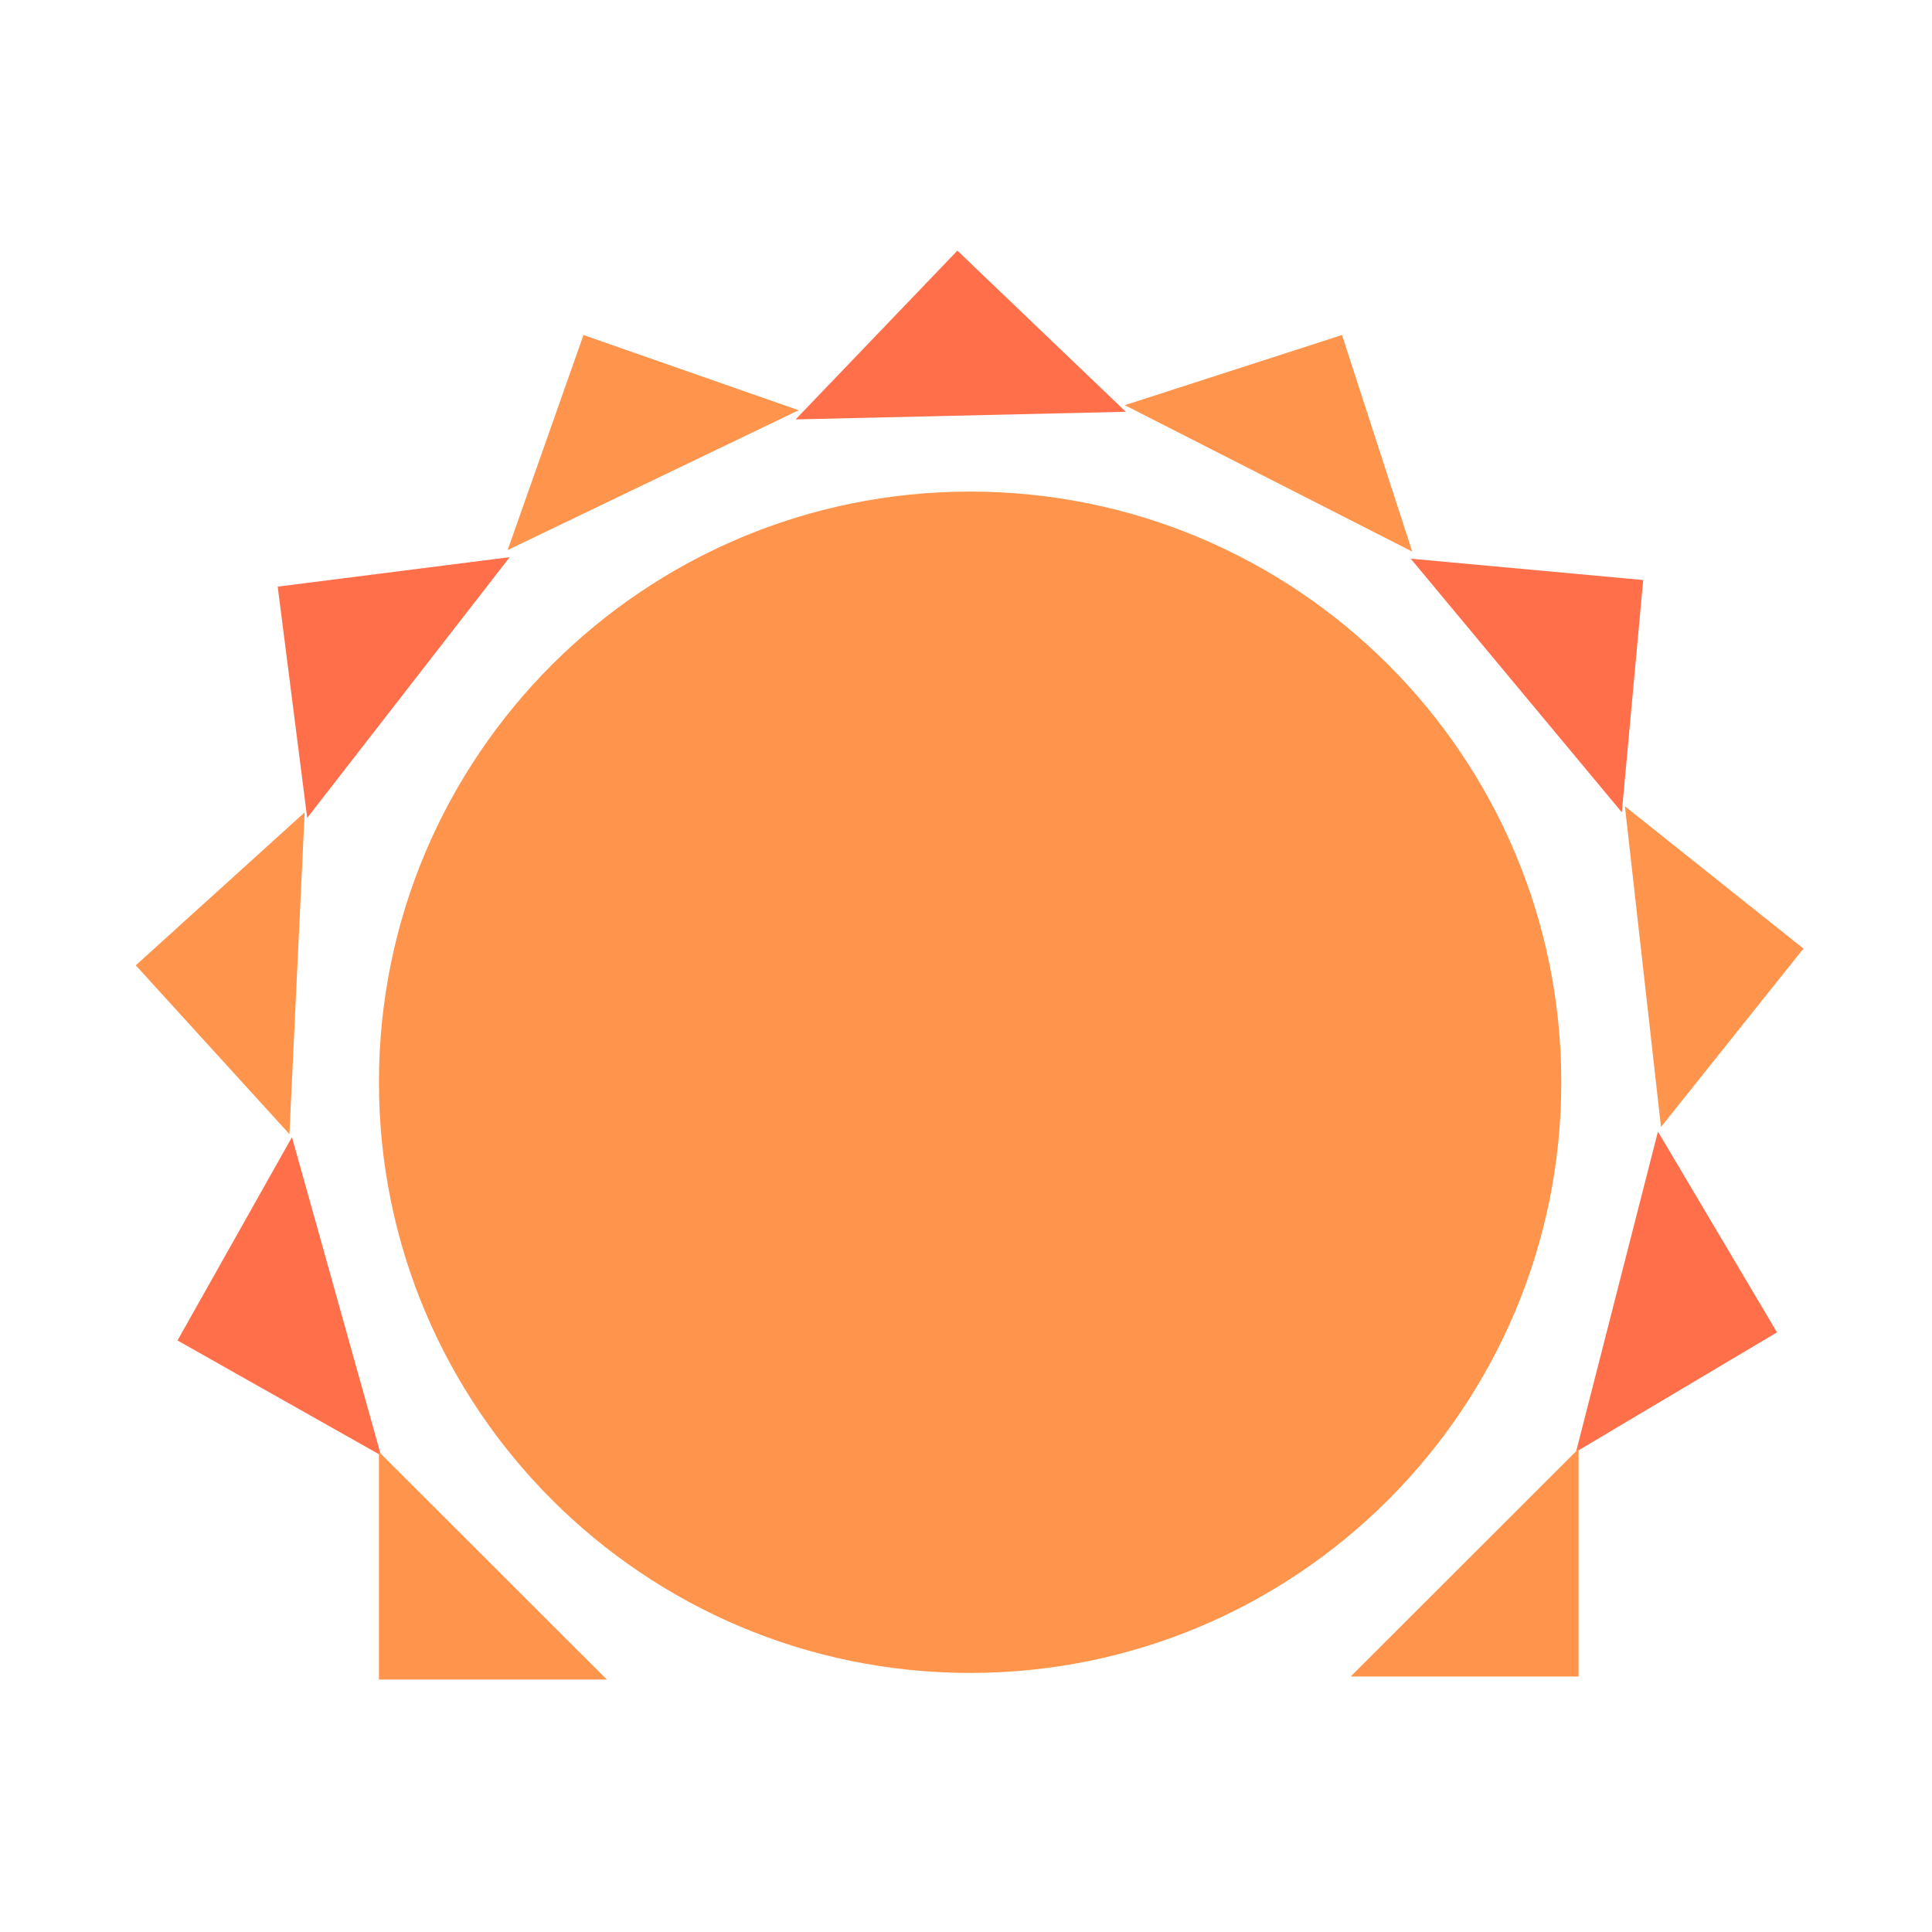
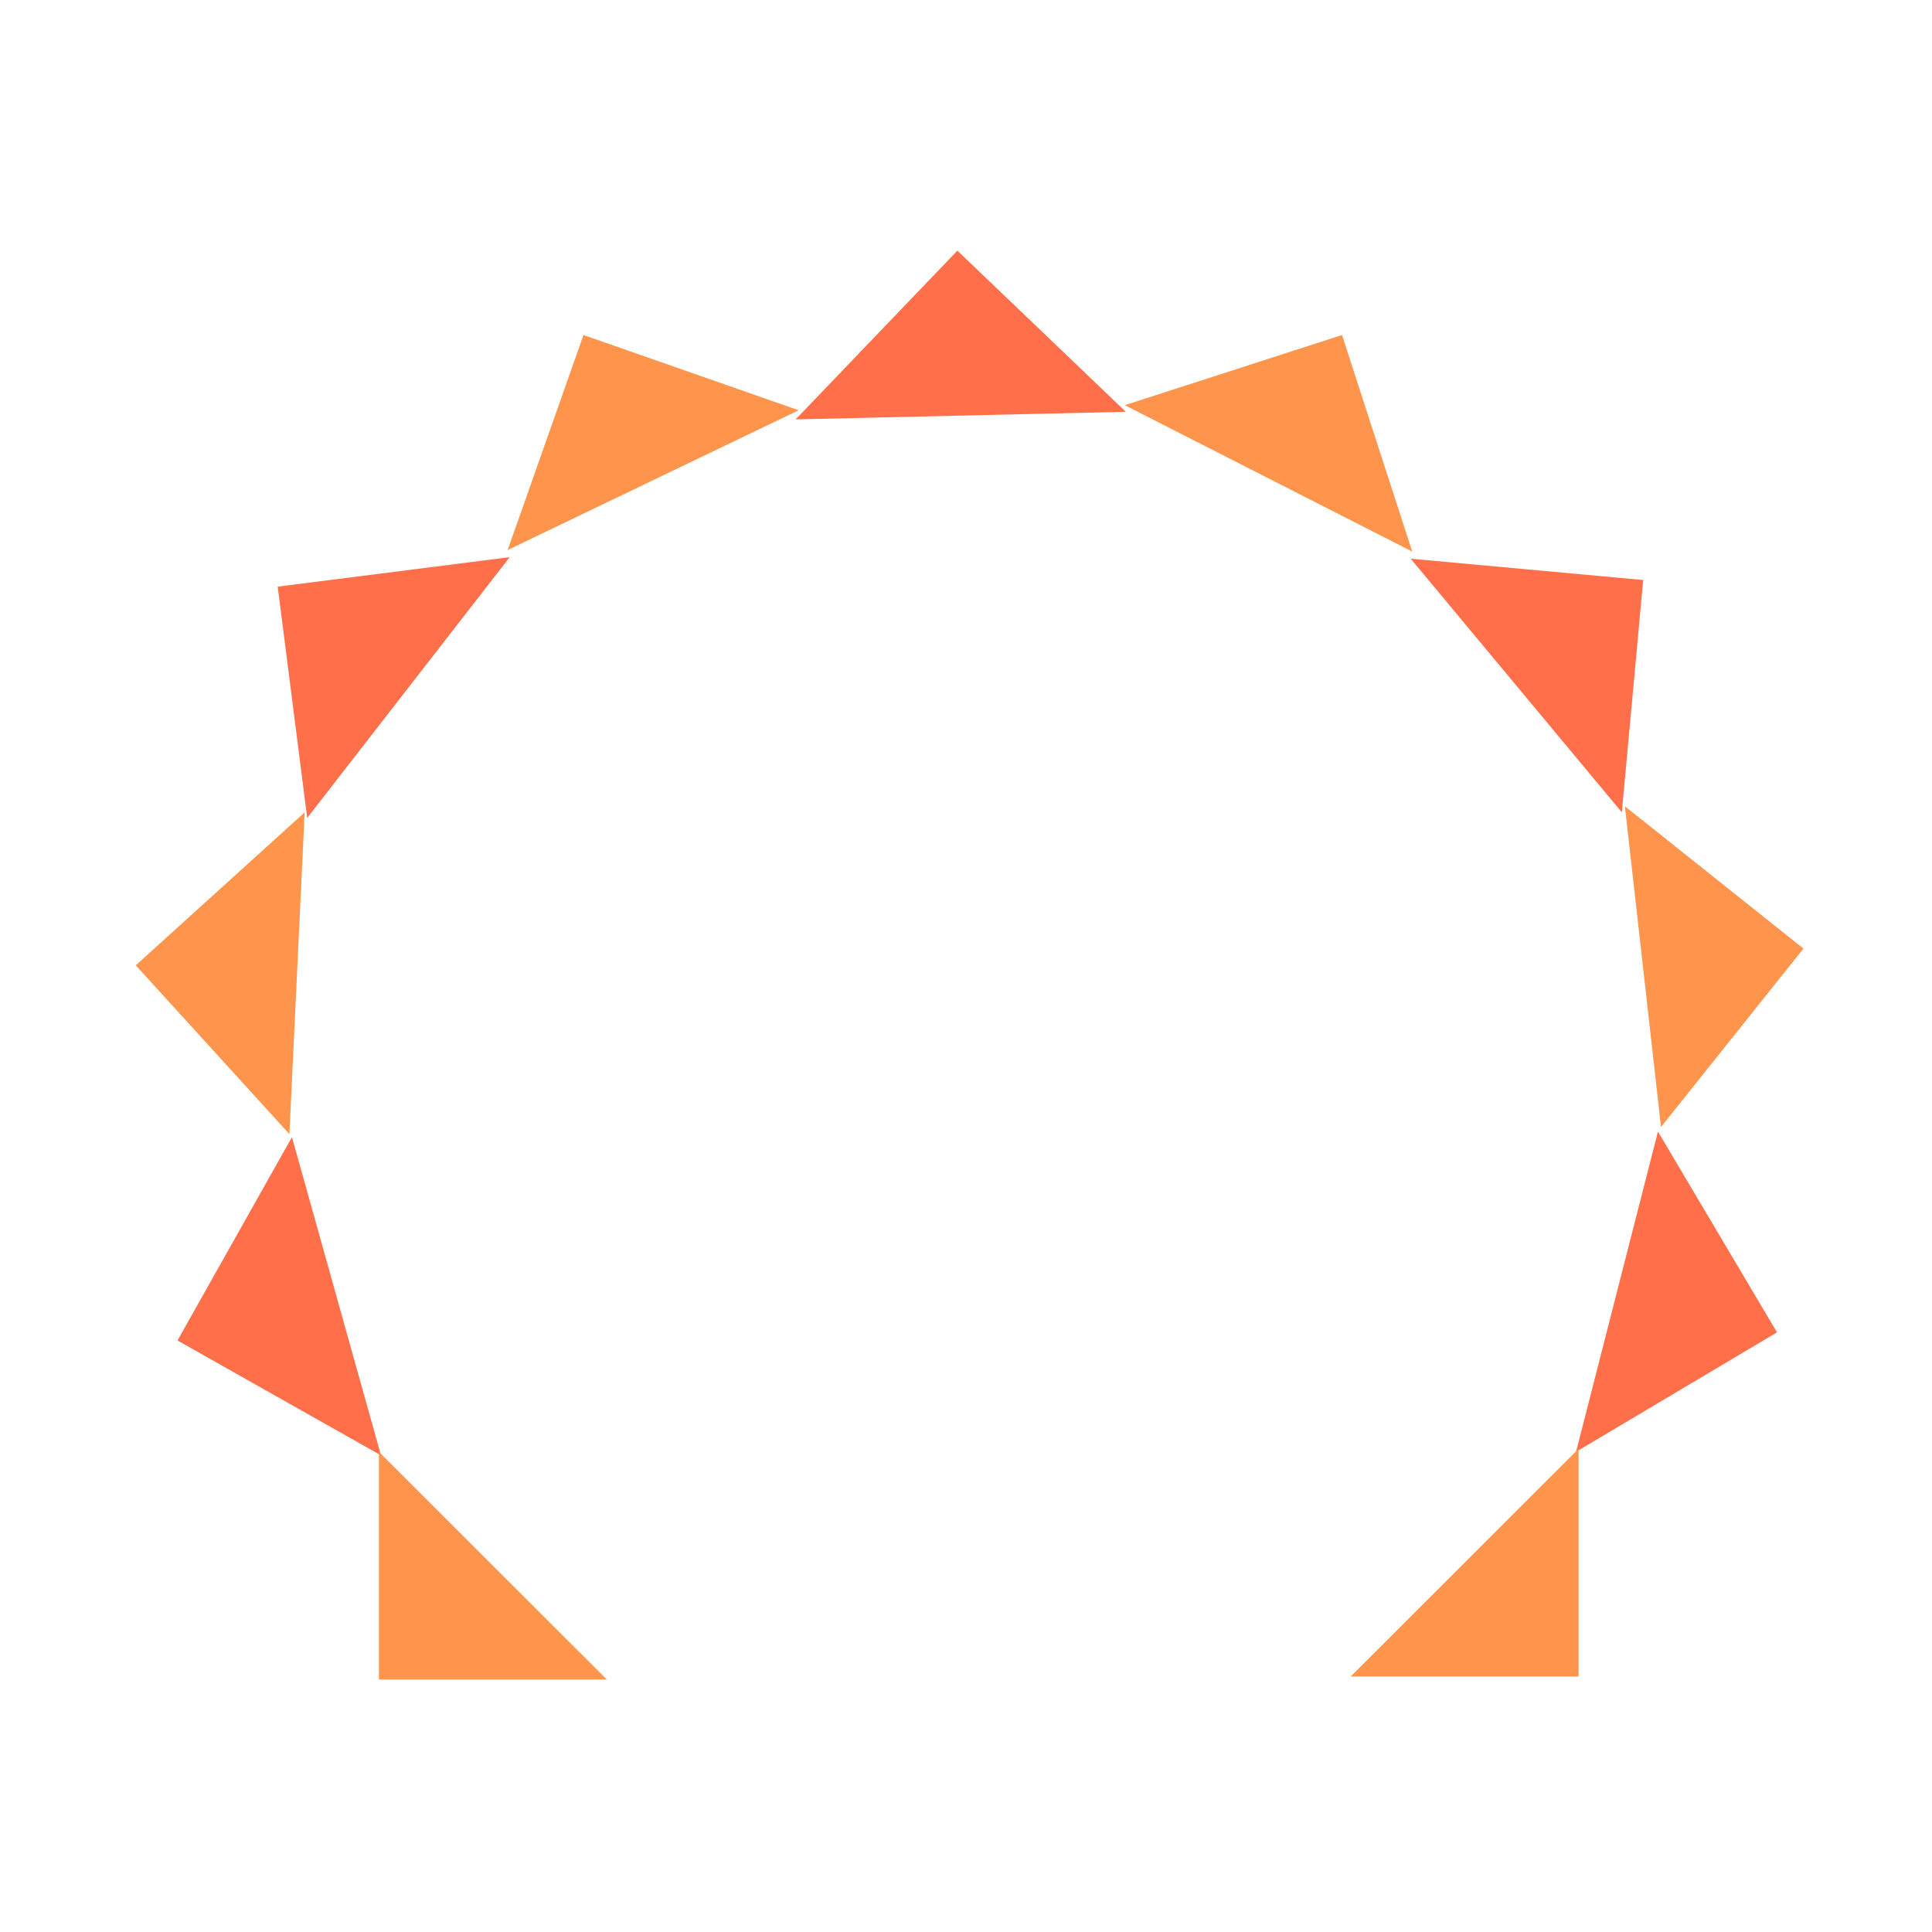
<svg xmlns="http://www.w3.org/2000/svg" width="185" height="185" viewBox="0 0 185 185" fill="none">
  <path d="M76.185 40.16L91.676 24L107.801 39.43" fill="#FF704A" />
  <path d="M135.082 53.497L157.345 55.541L155.299 77.786" fill="#FF704A" />
  <path d="M158.758 108.354L170.158 127.581L150.915 139.019" fill="#FF704A" />
  <path d="M27.956 108.889L16.995 128.359L36.481 139.36" fill="#FF704A" />
  <path d="M48.806 53.351L26.592 56.174L29.417 78.322" fill="#FF704A" />
  <path d="M107.704 38.797L128.506 32.08L135.228 52.816" fill="#FF954D" />
  <path d="M155.592 77.202L172.691 90.831L159.05 107.916" fill="#FF954D" />
  <path d="M36.286 139.019V160.826H58.111" fill="#FF954D" />
  <path d="M151.158 138.727V160.534H129.333" fill="#FF954D" />
  <path d="M29.174 77.786L13 92.437L27.712 108.597" fill="#FF954D" />
  <path d="M76.477 39.284L55.87 32.08L48.611 52.67" fill="#FF954D" />
-   <path d="M92.894 160.193C124.158 160.193 149.502 134.87 149.502 103.633C149.502 72.395 124.158 47.072 92.894 47.072C61.631 47.072 36.286 72.395 36.286 103.633C36.286 134.87 61.631 160.193 92.894 160.193Z" fill="url(#paint0_radial_505_469)" />
  <defs>
    <radialGradient id="paint0_radial_505_469" cx="0" cy="0" r="1" gradientUnits="userSpaceOnUse" gradientTransform="translate(92.896 103.644) scale(56.626 56.579)">
      <stop offset="0.014" stop-color="#FF954D" />
      <stop offset="1" stop-color="#FF954D" />
    </radialGradient>
  </defs>
</svg>